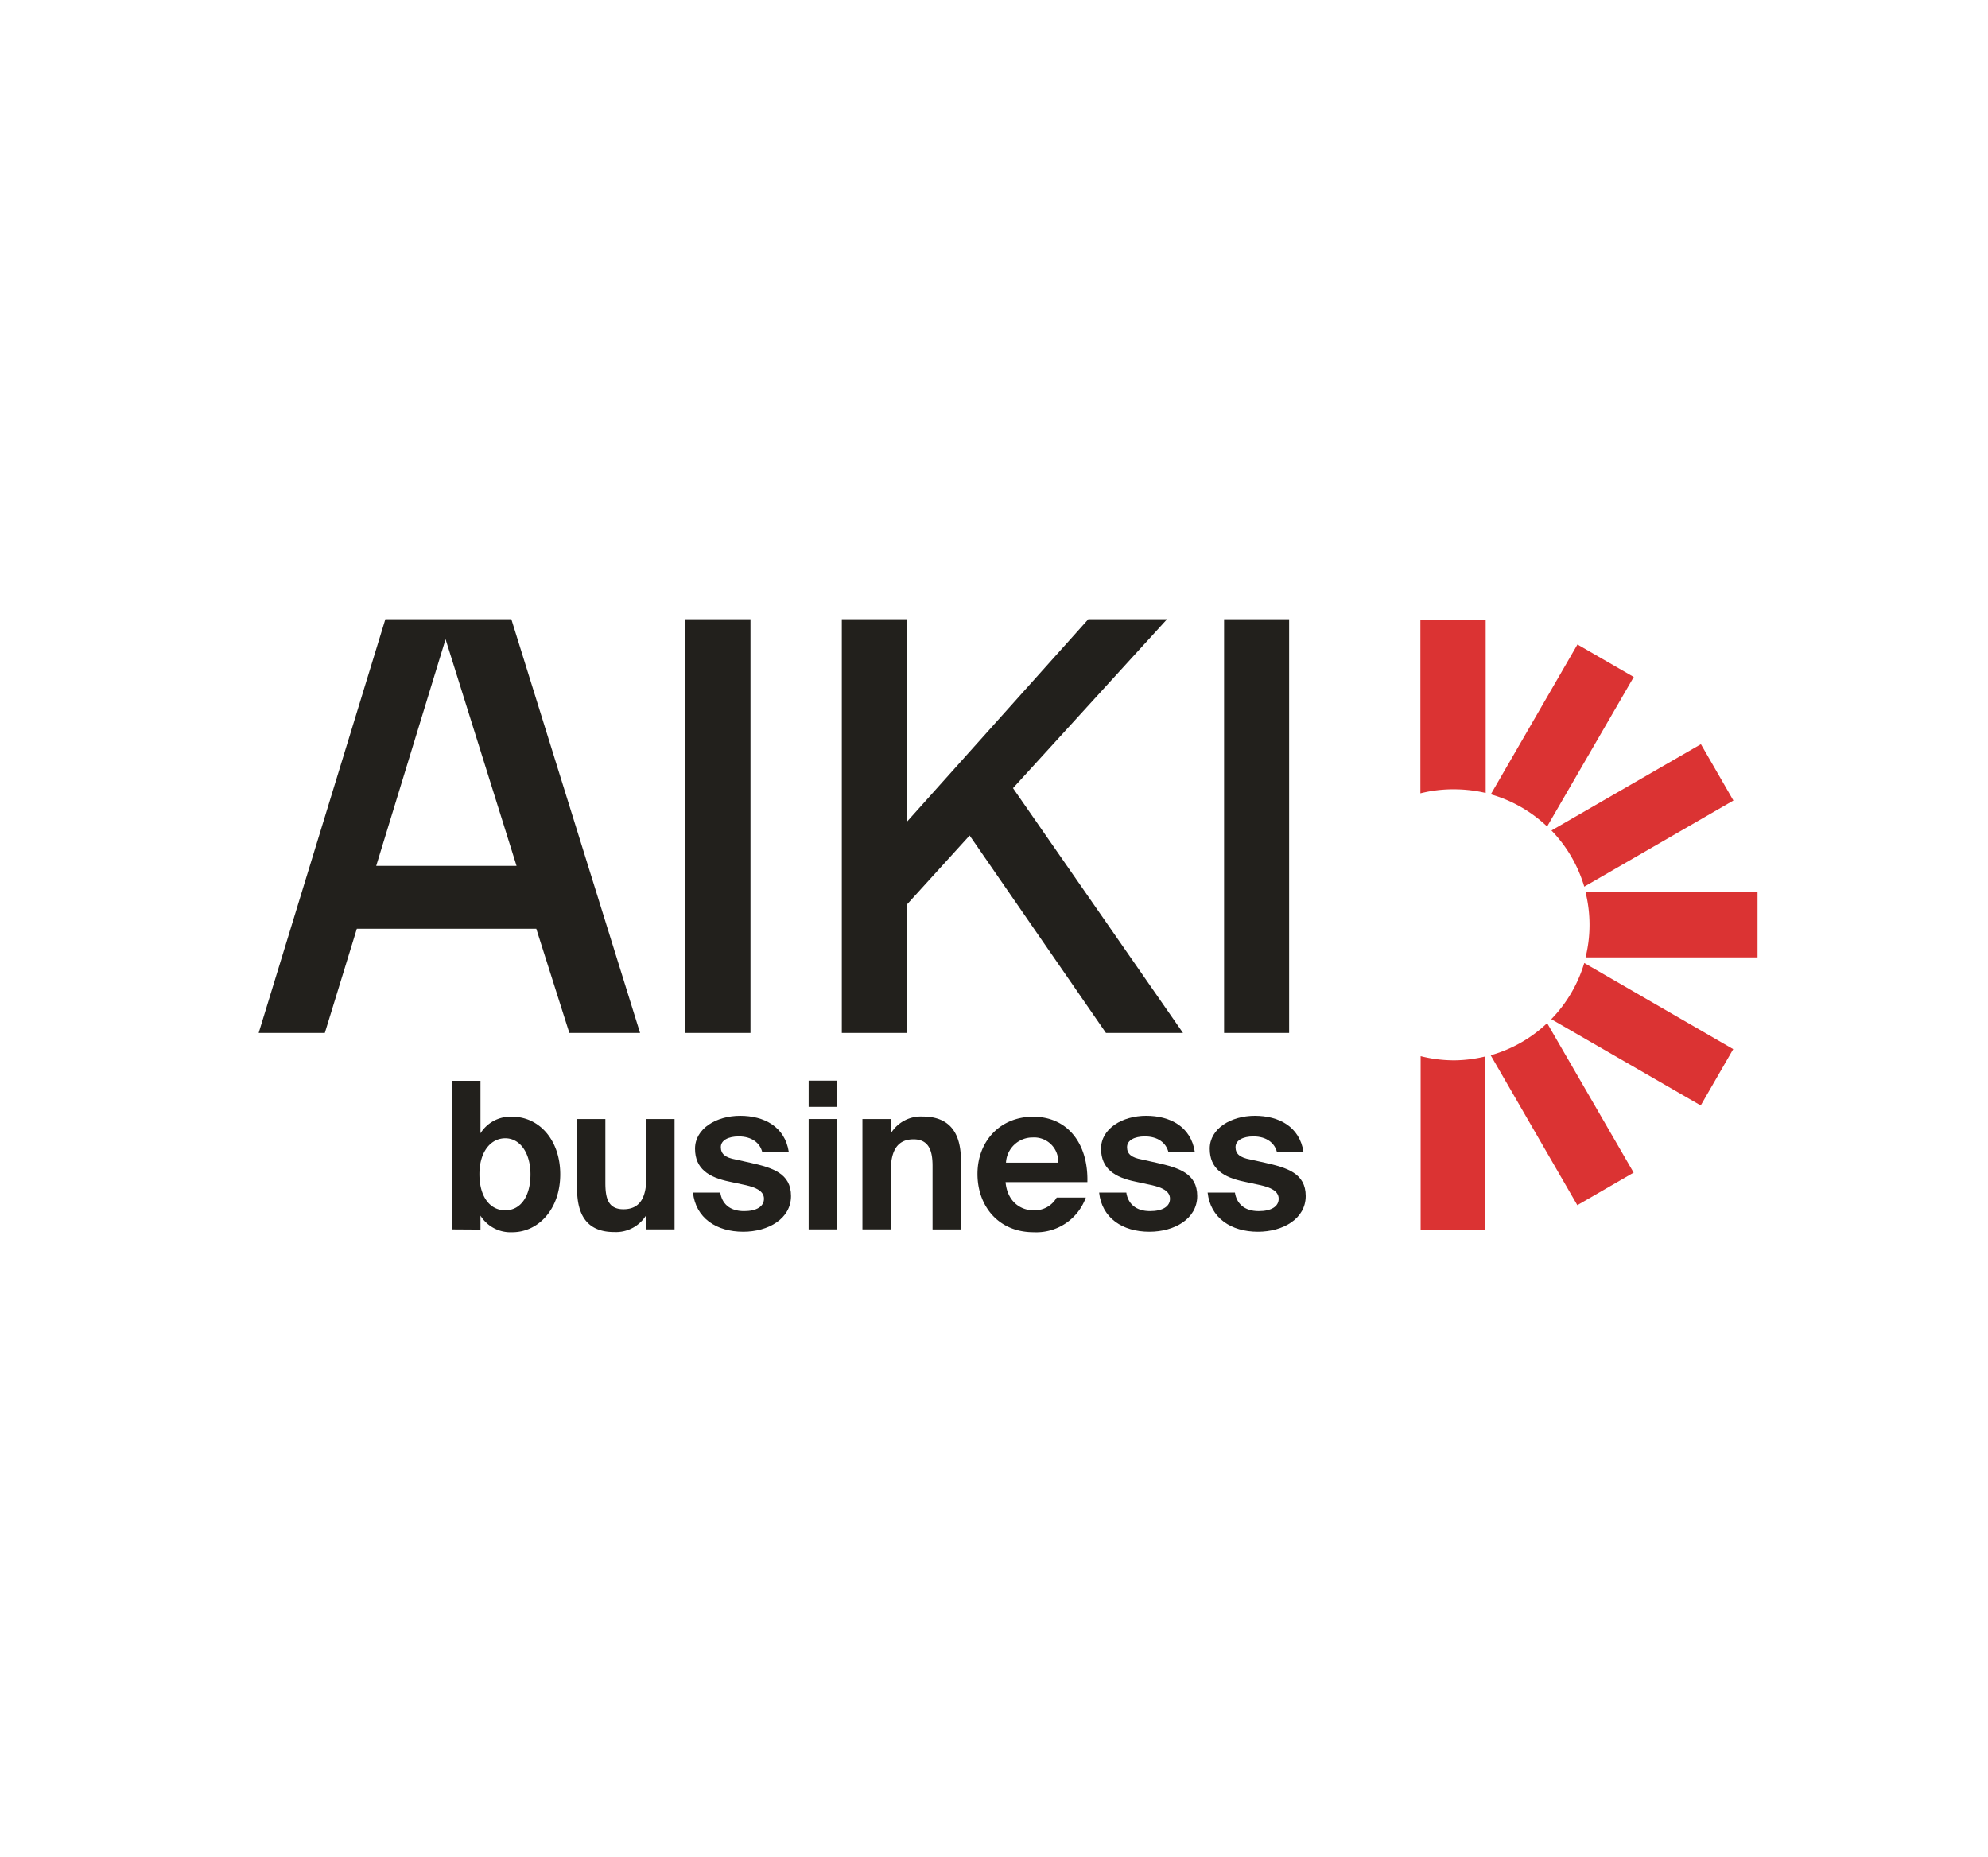
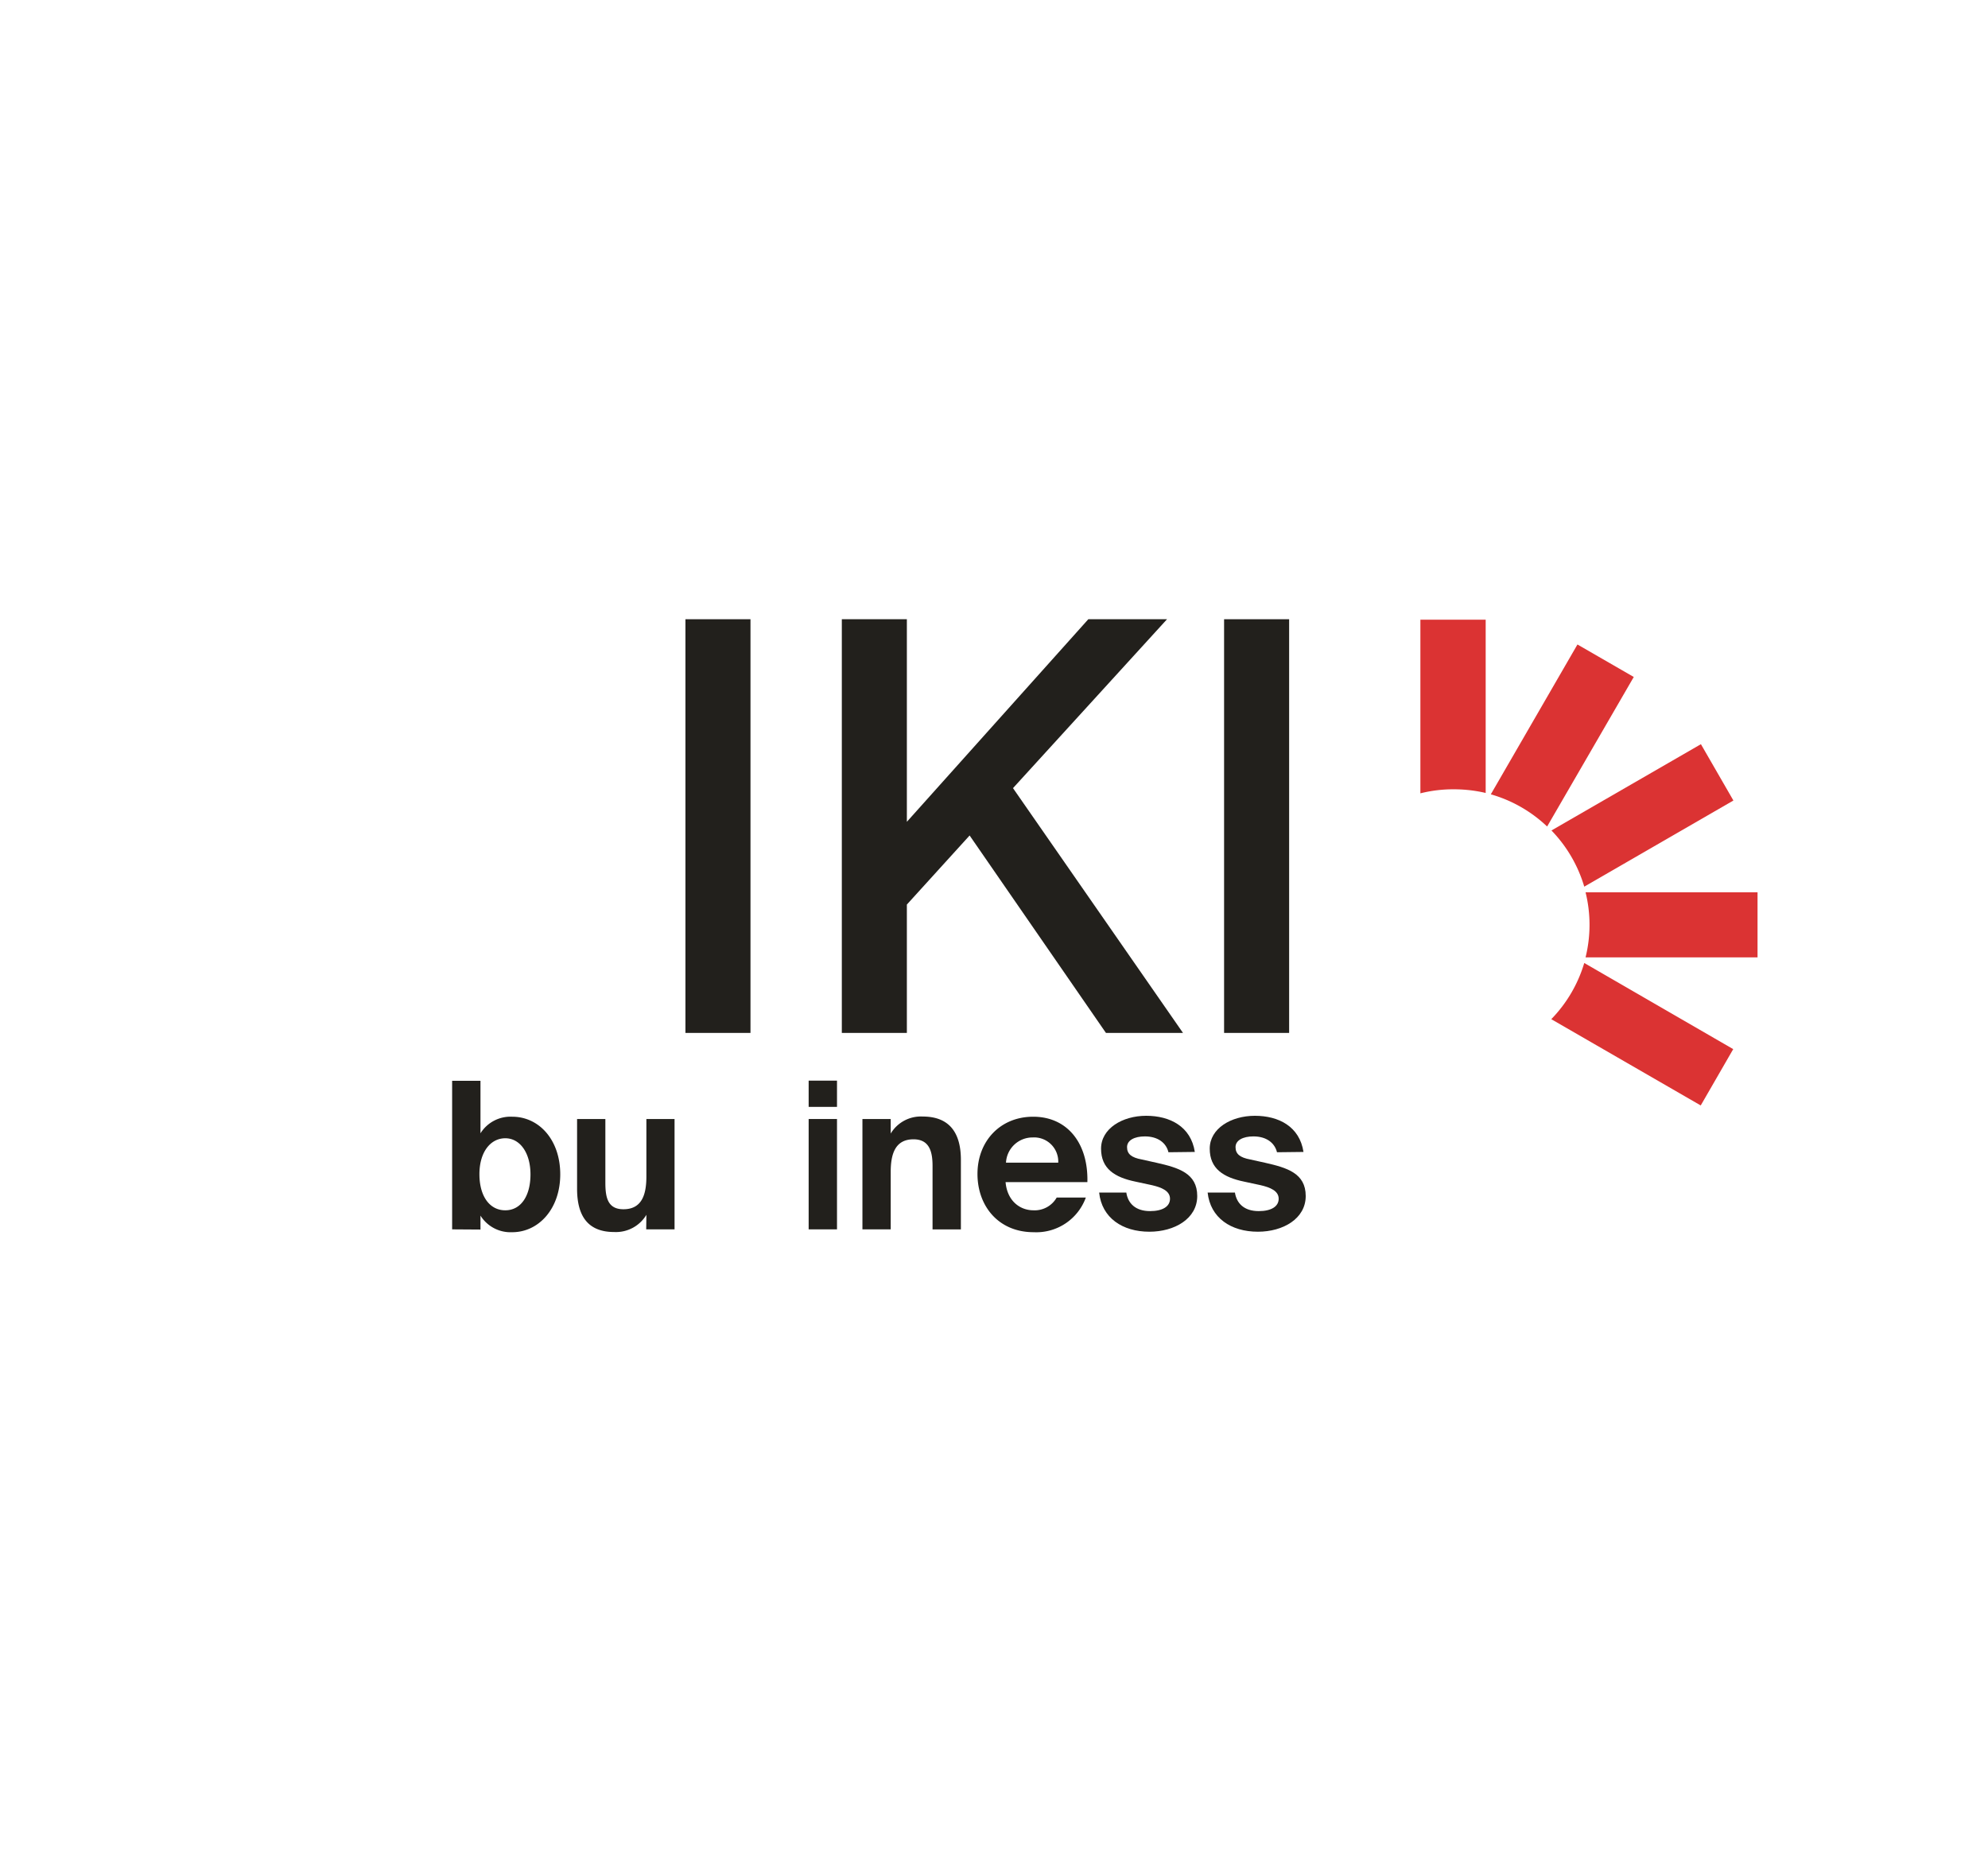
<svg xmlns="http://www.w3.org/2000/svg" id="Слой_1" data-name="Слой 1" viewBox="0 0 321.24 300">
  <defs>
    <style>.cls-1{fill:#22201c;}.cls-2{fill:#db3333;}</style>
  </defs>
  <rect class="cls-1" x="110.76" y="100.05" width="10.51" height="66.84" />
  <polygon class="cls-1" points="146.54 146.15 156.68 134.99 178.71 166.89 191.16 166.89 163.69 127.34 188.58 100.05 175.86 100.05 146.54 132.78 146.54 100.05 136.03 100.05 136.03 166.89 146.54 166.89 146.54 146.15" />
  <rect class="cls-1" x="197.8" y="100.05" width="10.51" height="66.84" />
-   <path class="cls-1" d="M82.63,100.05H62.27L41.8,166.89H52.49l5.17-16.83h29L92,166.89h11.43ZM60.79,139.9,72,103.28,83.47,139.9Z" />
  <path class="cls-1" d="M73.06,198.63v-24h4.58v8.48a5.71,5.71,0,0,1,5.13-2.68c4.31,0,7.76,3.71,7.76,9.31s-3.51,9.35-7.76,9.35a5.73,5.73,0,0,1-5.13-2.68v2.25Zm12.66-8.88c0-3.48-1.69-5.84-4.07-5.84s-4.18,2.22-4.18,5.8,1.66,5.84,4.18,5.84S85.72,193.23,85.72,189.75Z" />
  <path class="cls-1" d="M104.45,196.28a5.74,5.74,0,0,1-5.2,2.78c-4.28,0-6-2.62-6-7V180.8h4.57v10.27c0,2.39.37,4.31,2.92,4.31,3.05,0,3.71-2.48,3.71-5.3V180.8H109v17.83h-4.58Z" />
-   <path class="cls-1" d="M123.18,186.17c-.36-1.5-1.69-2.56-3.81-2.56-1.69,0-2.89.63-2.89,1.73s.7,1.69,2.39,2l2.39.53c3.55.8,6.56,1.69,6.56,5.37s-3.68,5.77-7.72,5.77c-4.38,0-7.69-2.25-8.12-6.33h4.41c.26,1.73,1.45,3,3.84,3,2,0,3.22-.73,3.22-2s-1.36-1.83-2.92-2.19l-2.65-.57c-3.35-.69-5.57-2.08-5.57-5.33s3.45-5.31,7.29-5.31,7.23,1.73,7.86,5.84Z" />
  <path class="cls-1" d="M135.25,174.6v4.24h-4.58V174.6Zm0,6.2v17.83h-4.58V180.8Z" />
  <path class="cls-1" d="M143.93,183.15a5.68,5.68,0,0,1,5.17-2.75c4.28,0,6.17,2.58,6.17,7v11.24h-4.58V188.39c0-2.29-.49-4.31-3.08-4.31-3,0-3.68,2.45-3.68,5.27v9.28h-4.57V180.8h4.57Z" />
  <path class="cls-1" d="M162.49,191c.27,3.05,2.33,4.55,4.51,4.55a4.09,4.09,0,0,0,3.75-2.06h4.71a8.52,8.52,0,0,1-8.42,5.6c-5.74,0-9.09-4.27-9.09-9.41,0-5.31,3.68-9.25,9-9.25,5.51,0,8.92,4.27,8.76,10.57Zm.07-3.15H171a3.9,3.9,0,0,0-4.14-4.07A4.29,4.29,0,0,0,162.56,187.82Z" />
  <path class="cls-1" d="M188.81,186.17c-.36-1.5-1.69-2.56-3.81-2.56-1.69,0-2.88.63-2.88,1.73s.69,1.69,2.39,2l2.38.53c3.55.8,6.57,1.69,6.57,5.37s-3.68,5.77-7.73,5.77c-4.37,0-7.69-2.25-8.12-6.33H182c.26,1.73,1.46,3,3.84,3,2,0,3.22-.73,3.22-2s-1.36-1.83-2.92-2.19l-2.65-.57c-3.35-.69-5.57-2.08-5.57-5.33s3.45-5.31,7.29-5.31,7.23,1.73,7.86,5.84Z" />
  <path class="cls-1" d="M206.35,186.17c-.37-1.5-1.69-2.56-3.81-2.56-1.69,0-2.89.63-2.89,1.73s.7,1.69,2.39,2l2.39.53c3.54.8,6.56,1.69,6.56,5.37s-3.68,5.77-7.72,5.77c-4.38,0-7.69-2.25-8.13-6.33h4.41c.27,1.73,1.46,3,3.85,3,2,0,3.22-.73,3.22-2s-1.36-1.83-2.92-2.19l-2.65-.57c-3.35-.69-5.57-2.08-5.57-5.33s3.44-5.31,7.29-5.31,7.23,1.73,7.86,5.84Z" />
  <path class="cls-2" d="M235,127.53a22.33,22.33,0,0,1,5.07.59v-28H229.52v28.06A21.68,21.68,0,0,1,235,127.53Z" />
  <path class="cls-2" d="M250,133.54,264,109.38l-9.1-5.25-14,24.21A21.92,21.92,0,0,1,250,133.54Z" />
  <path class="cls-2" d="M256,143.26l24.1-13.92-5.25-9.1-24.15,13.94A22,22,0,0,1,256,143.26Z" />
-   <path class="cls-2" d="M240.88,170.5l14,24.22,9.1-5.26L250,165.31A21.9,21.9,0,0,1,240.88,170.5Z" />
  <path class="cls-2" d="M250.67,164.67l24.15,13.94,5.25-9.1L256,155.59A22,22,0,0,1,250.67,164.67Z" />
-   <path class="cls-2" d="M235,171.32a22.15,22.15,0,0,1-5.44-.68v28.05H240v-28A21.78,21.78,0,0,1,235,171.32Z" />
  <path class="cls-2" d="M256.21,144.17a21.89,21.89,0,0,1,0,10.51H284V144.17Z" />
</svg>